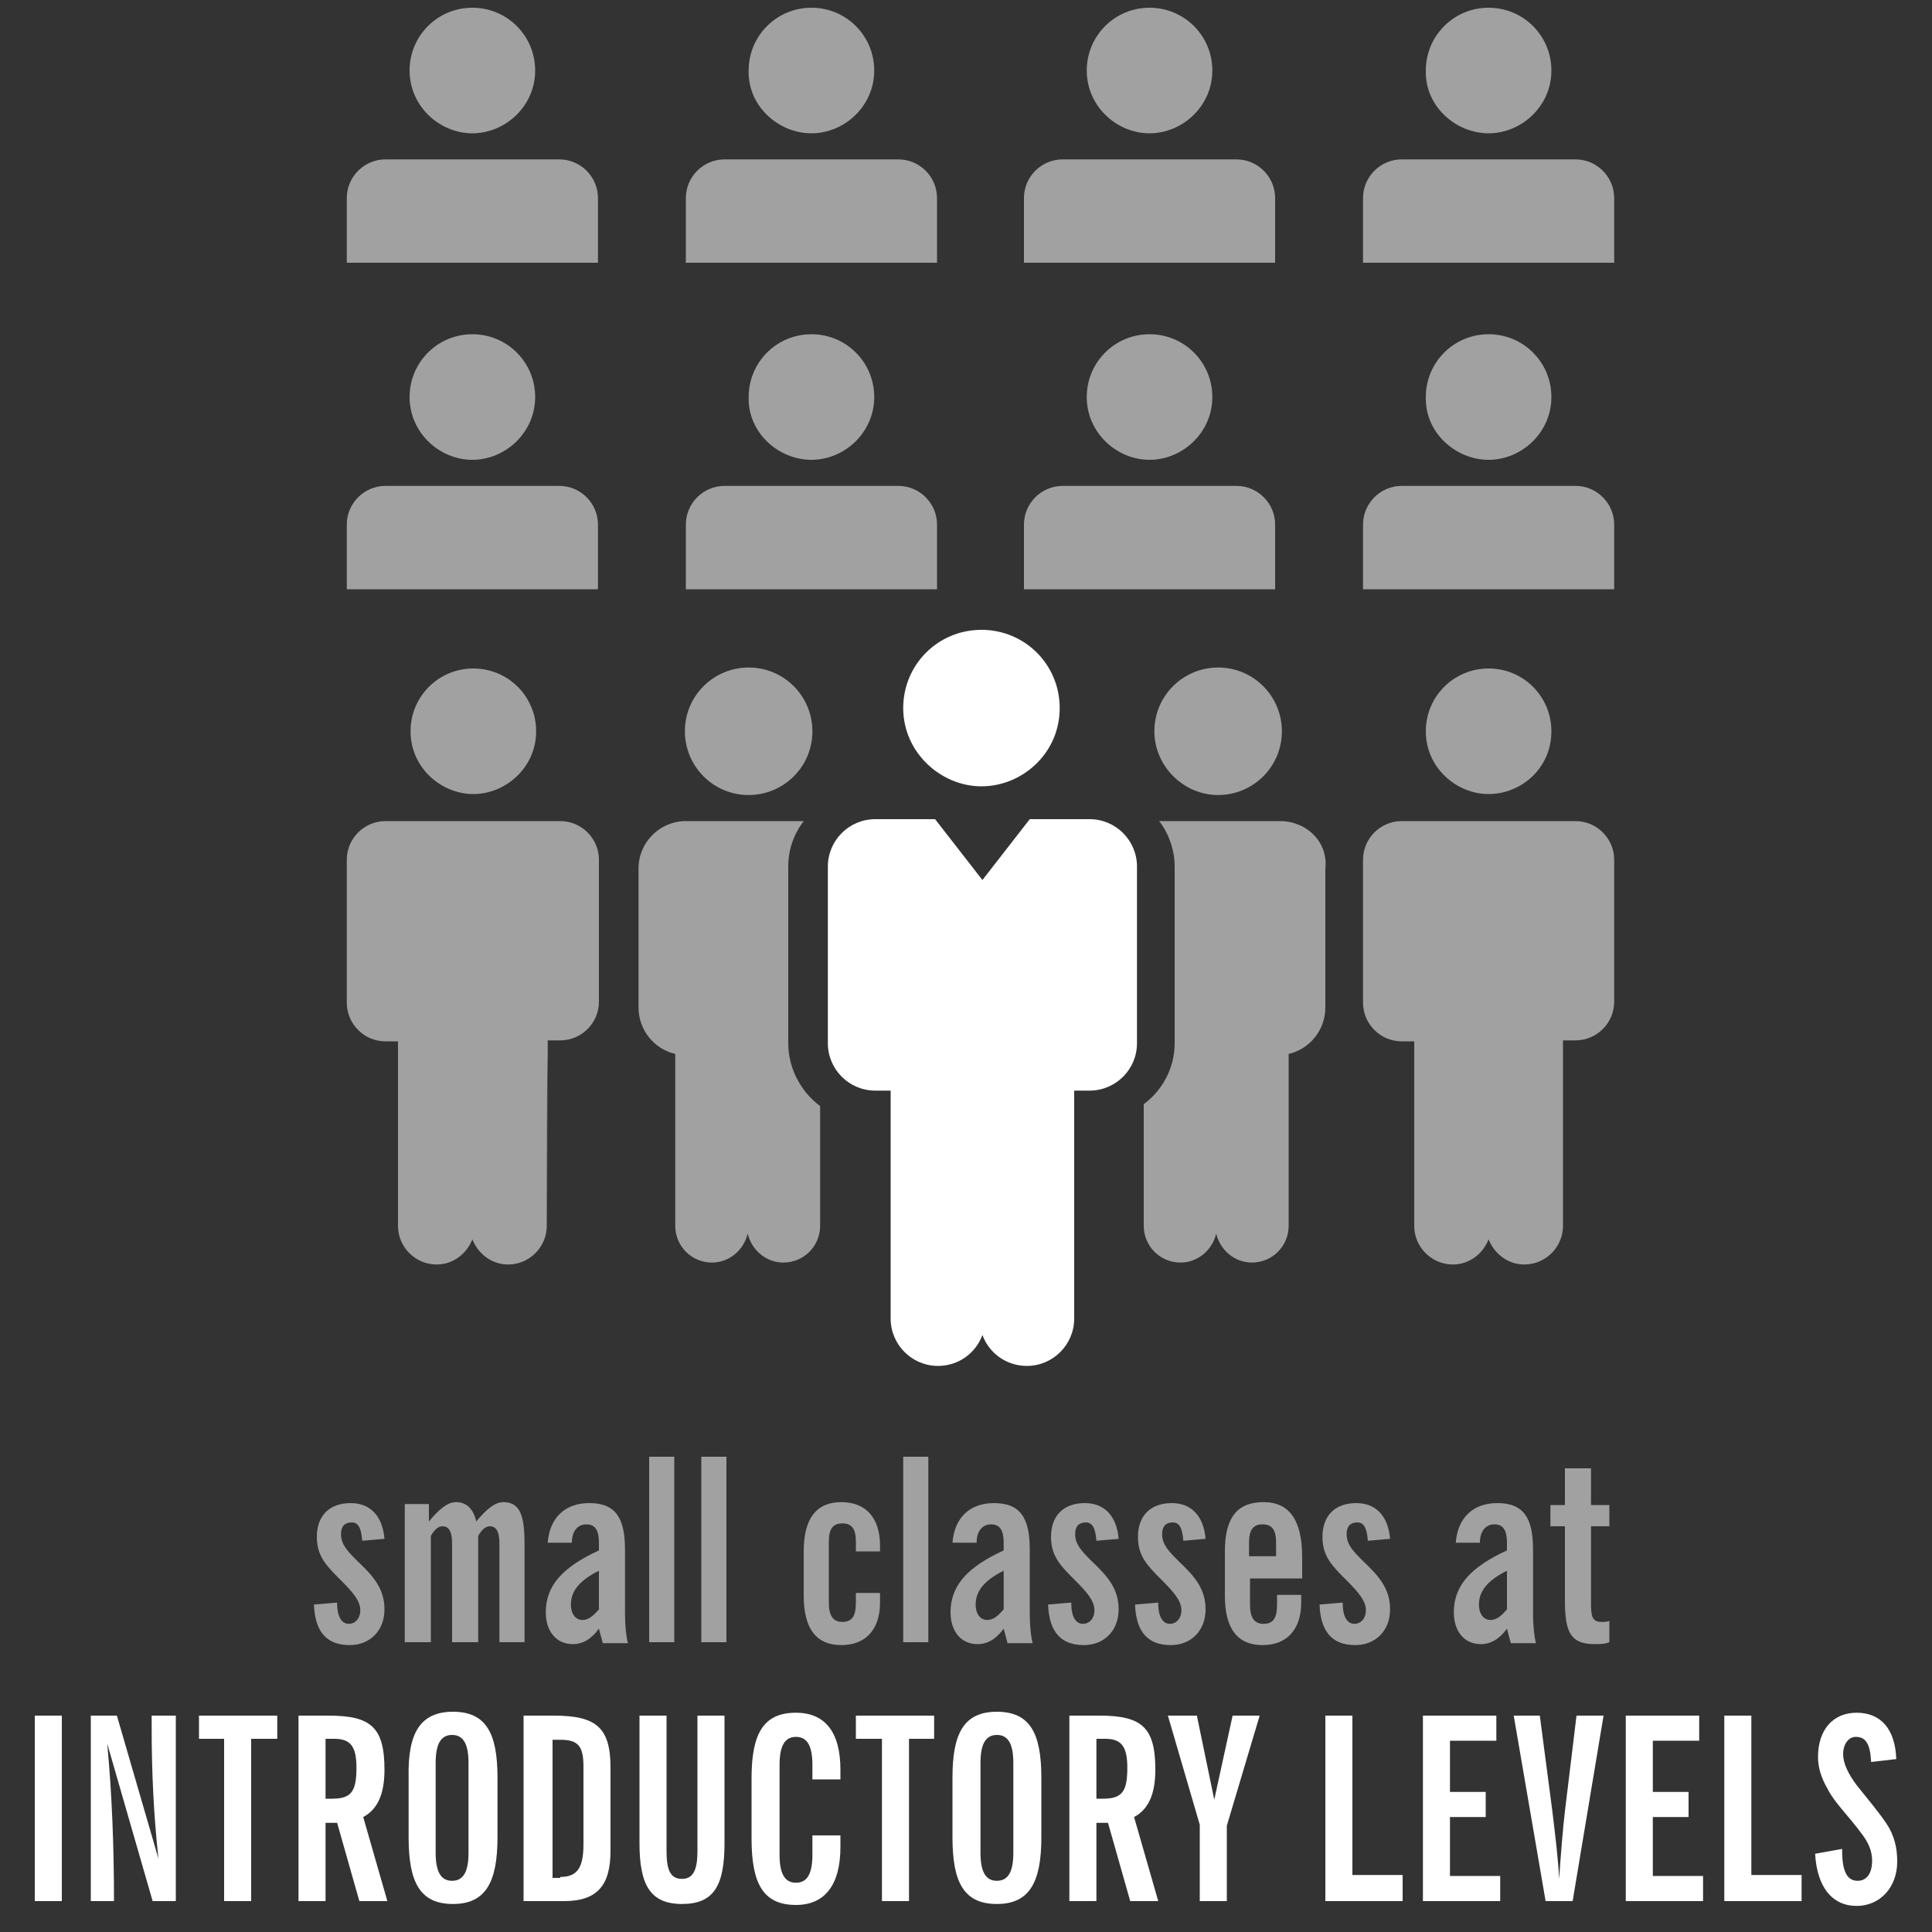
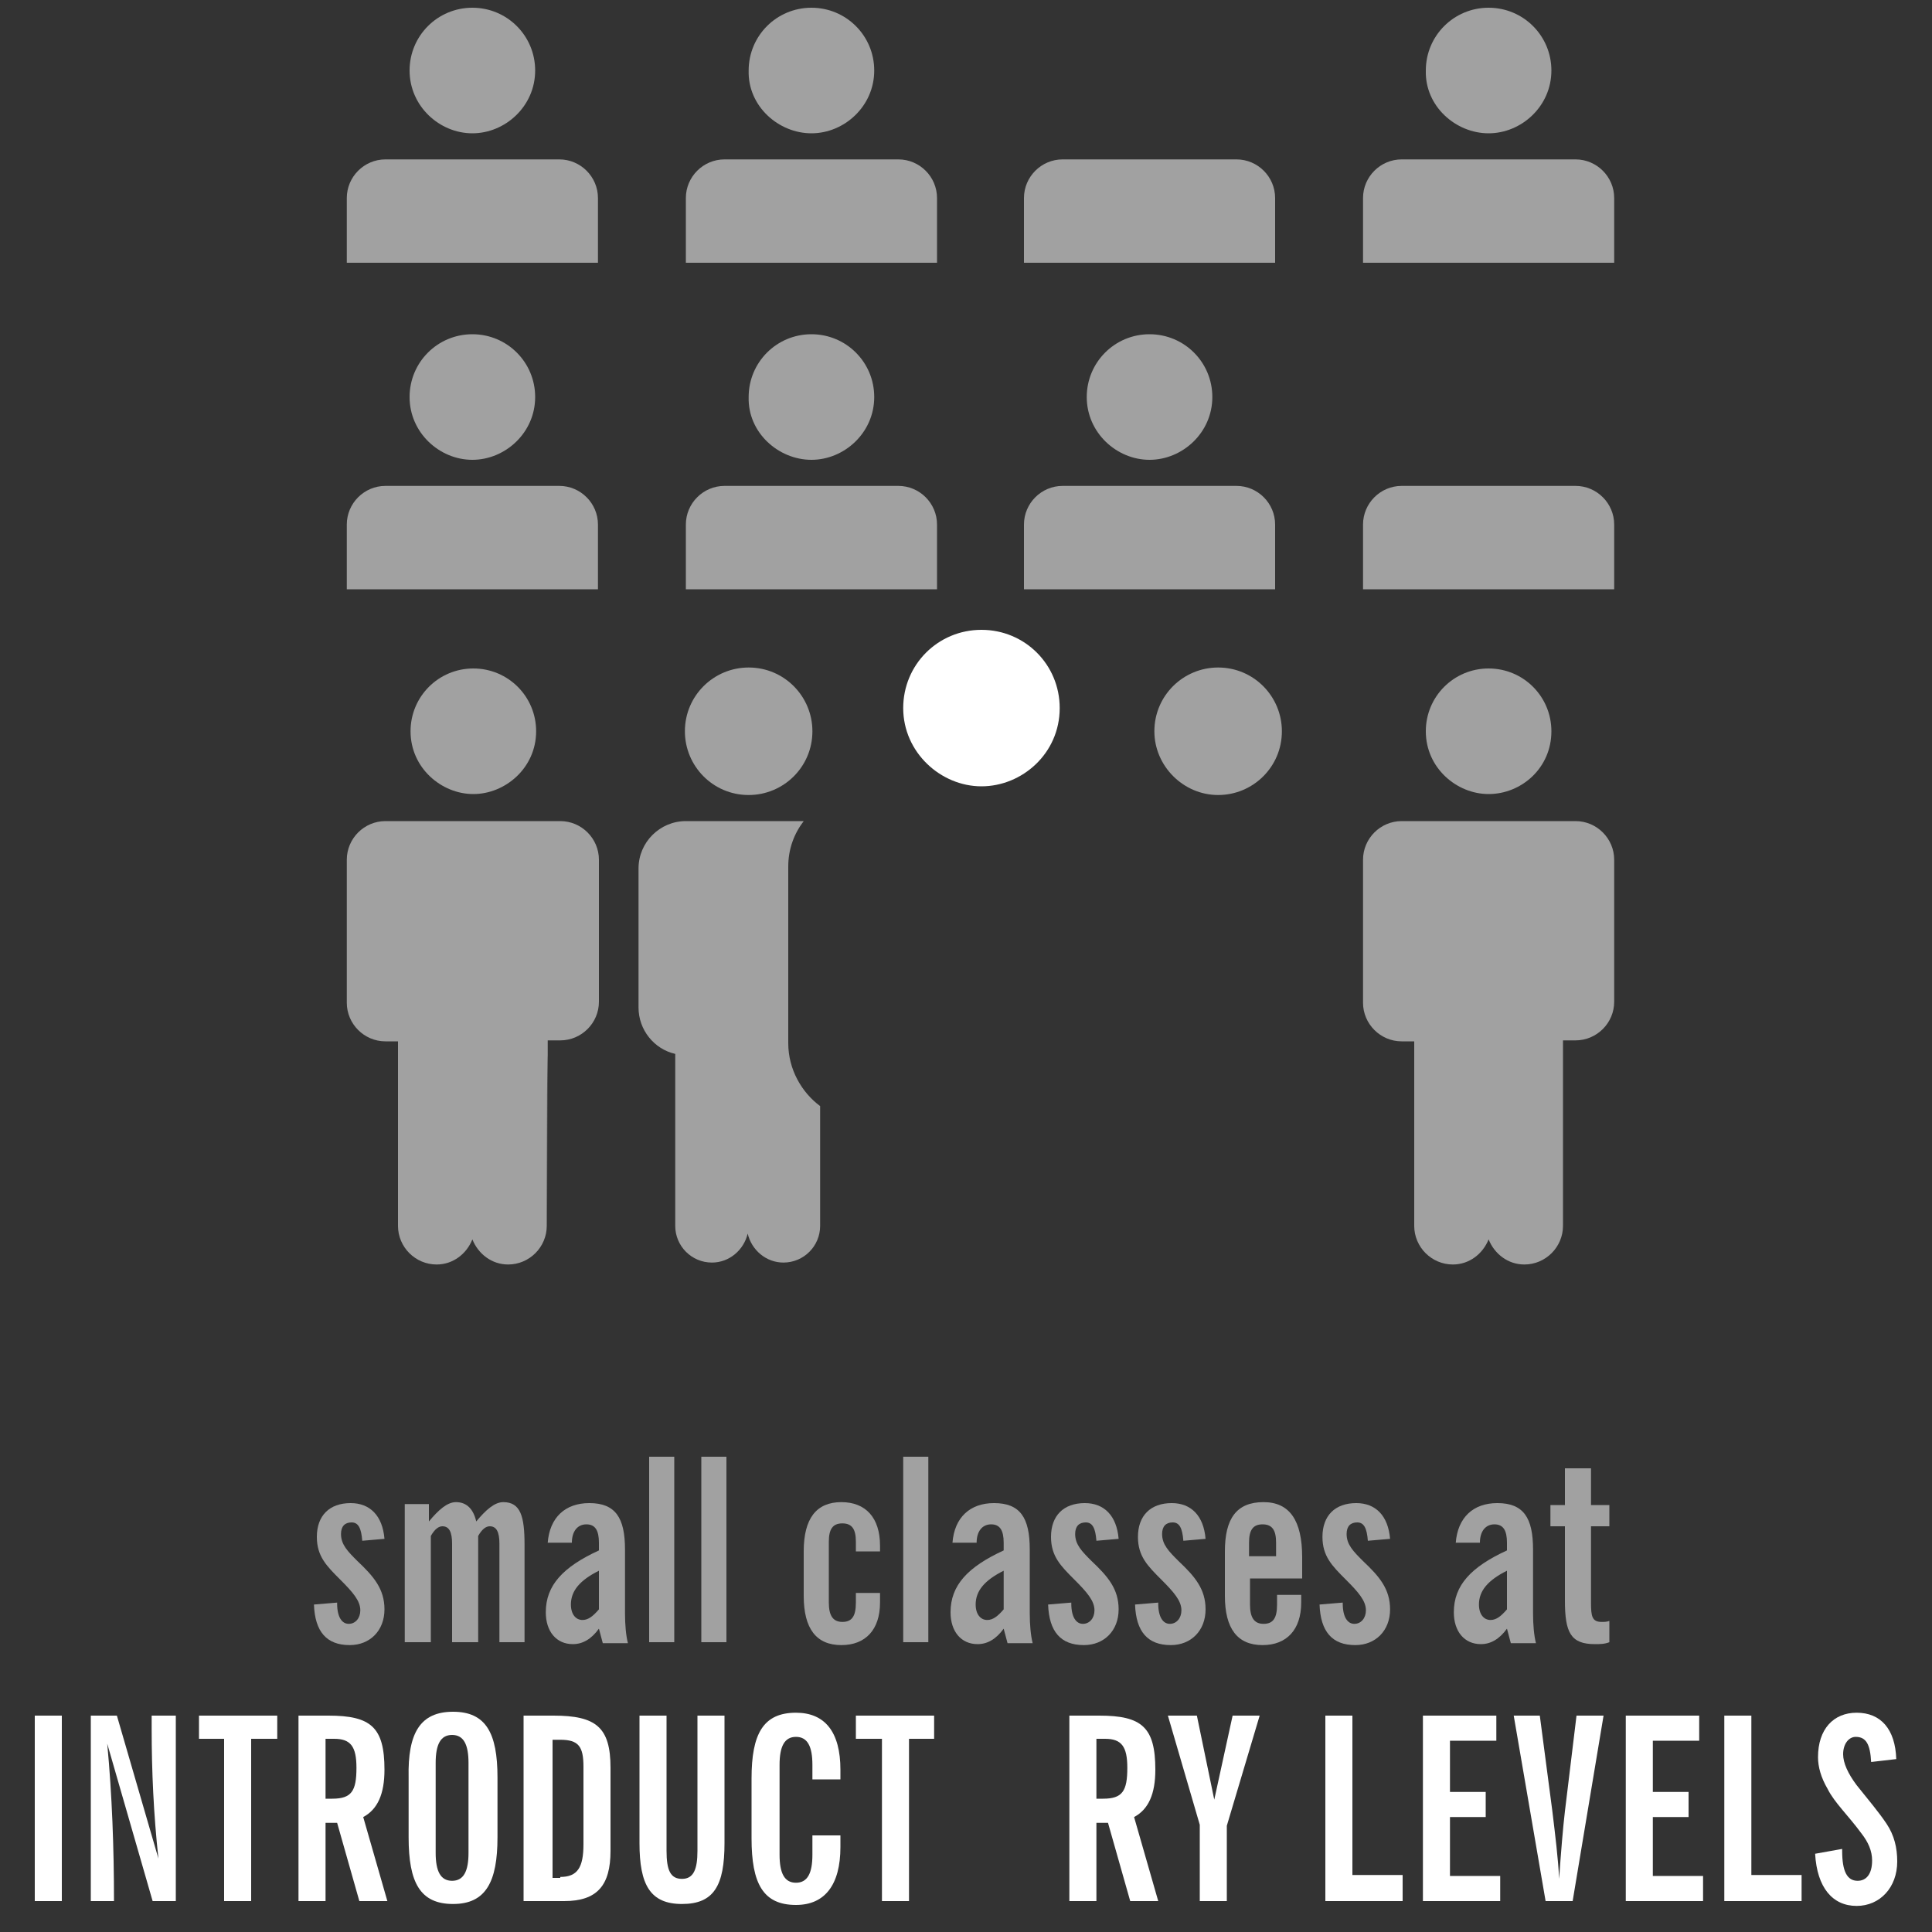
<svg xmlns="http://www.w3.org/2000/svg" version="1.1" id="Layer_1" x="0px" y="0px" viewBox="0 0 200 200" style="enable-background:new 0 0 200 200;" xml:space="preserve">
  <rect x="0" y="0" width="200" height="200" fill="#333333" stroke="none" />
  <style type="text/css">
	.st0{fill:#A1A1A1;}
	.st1{fill:#FFFFFF;}
</style>
  <g>
    <g>
      <path class="st0" d="M126.1,82.3c3.6,0,6.6-2.9,6.6-6.6c0-3.6-2.9-6.6-6.6-6.6c-3.6,0-6.6,2.9-6.6,6.6    C119.5,79.3,122.5,82.3,126.1,82.3z" />
-       <path class="st0" d="M132.5,85h-12.5c1,1.3,1.6,3,1.6,4.7V108c0,2.6-1.3,4.9-3.2,6.3v12.6c0,2.1,1.7,3.8,3.8,3.8    c1.8,0,3.3-1.3,3.7-3c0.4,1.7,1.9,3,3.7,3c2.1,0,3.8-1.7,3.8-3.8v-17.8c2.2-0.5,3.8-2.5,3.8-4.8V89.9    C137.5,87.2,135.3,85,132.5,85z" />
      <path class="st0" d="M81.6,108V89.7c0-1.8,0.6-3.4,1.6-4.7H71c-2.7,0-4.9,2.2-4.9,4.9v14.4c0,2.3,1.6,4.3,3.8,4.8v17.8    c0,2.1,1.7,3.8,3.8,3.8c1.8,0,3.3-1.3,3.7-3c0.4,1.7,1.9,3,3.7,3c2.1,0,3.8-1.7,3.8-3.8v-12.4C83,113.1,81.6,110.7,81.6,108z" />
      <path class="st0" d="M77.5,82.3c3.6,0,6.6-2.9,6.6-6.6c0-3.6-2.9-6.6-6.6-6.6c-3.6,0-6.6,2.9-6.6,6.6    C70.9,79.3,73.8,82.3,77.5,82.3z" />
-       <path class="st1" d="M111.2,112.9h1.6c2.7,0,4.9-2.2,4.9-4.9V89.7c0-2.7-2.2-4.9-4.9-4.9h-6.2l-4.9,6.3l-4.9-6.3h-6.2    c-2.7,0-4.9,2.2-4.9,4.9V108c0,2.7,2.2,4.9,4.9,4.9h1.6c0,61.7,0-38.3,0,23.6c0,2.7,2.2,4.9,4.9,4.9c2.1,0,3.9-1.3,4.6-3.2    c0.7,1.9,2.5,3.2,4.6,3.2c2.7,0,4.9-2.2,4.9-4.9C111.2,73.2,111.2,175,111.2,112.9z" />
      <path class="st1" d="M109.7,73.3c0-4.5-3.6-8.1-8.1-8.1c-4.5,0-8.1,3.6-8.1,8.1c0,4.6,3.9,8.1,8.1,8.1    C105.8,81.4,109.7,78,109.7,73.3z" />
      <path class="st0" d="M161.8,107.7h1.3c2.2,0,4-1.8,4-4V89c0-2.2-1.8-4-4-4h-5h-3.9h-4.1h-5c-2.2,0-4,1.8-4,4v14.8c0,2.2,1.8,4,4,4    h1.3c0,49.9,0-31,0,19.1c0,2.2,1.8,4,4,4c1.7,0,3.1-1.1,3.7-2.6c0.6,1.5,2,2.6,3.7,2.6c2.2,0,4-1.8,4-4    C161.8,75.6,161.8,157.9,161.8,107.7z" />
      <path class="st0" d="M160.6,75.7c0-3.6-2.9-6.5-6.5-6.5c-3.6,0-6.5,2.9-6.5,6.5c0,3.8,3.2,6.5,6.5,6.5    C157.5,82.2,160.6,79.5,160.6,75.7z" />
      <path class="st0" d="M56.7,107.7h1.3c2.2,0,4-1.8,4-4V89c0-2.2-1.8-4-4-4h-5H49h-4.1h-5c-2.2,0-4,1.8-4,4v14.8c0,2.2,1.8,4,4,4    h1.3c0,49.9,0-31,0,19.1c0,2.2,1.8,4,4,4c1.7,0,3.1-1.1,3.7-2.6c0.6,1.5,2,2.6,3.7,2.6c2.2,0,4-1.8,4-4    C56.7,75.6,56.7,157.9,56.7,107.7z" />
      <path class="st0" d="M55.5,75.7c0-3.6-2.9-6.5-6.5-6.5c-3.6,0-6.5,2.9-6.5,6.5c0,3.8,3.2,6.5,6.5,6.5    C52.3,82.2,55.5,79.5,55.5,75.7z" />
    </g>
    <g>
      <path class="st0" d="M48.9,47.6c3.4,0,6.5-2.8,6.5-6.5c0-3.6-2.9-6.5-6.5-6.5c-3.6,0-6.5,2.9-6.5,6.5    C42.4,44.8,45.5,47.6,48.9,47.6z" />
      <path class="st0" d="M61.9,54.3c0-2.2-1.8-4-4-4h-18c-2.2,0-4,1.8-4,4V61h26V54.3z" />
    </g>
    <g>
      <path class="st0" d="M84,47.6c3.4,0,6.5-2.8,6.5-6.5c0-3.6-2.9-6.5-6.5-6.5c-3.6,0-6.5,2.9-6.5,6.5C77.4,44.8,80.6,47.6,84,47.6z" />
      <path class="st0" d="M97,54.3c0-2.2-1.8-4-4-4H75c-2.2,0-4,1.8-4,4V61h26V54.3z" />
    </g>
    <g>
      <path class="st0" d="M119,47.6c3.4,0,6.5-2.8,6.5-6.5c0-3.6-2.9-6.5-6.5-6.5c-3.6,0-6.5,2.9-6.5,6.5    C112.5,44.8,115.6,47.6,119,47.6z" />
      <path class="st0" d="M132,54.3c0-2.2-1.8-4-4-4h-18c-2.2,0-4,1.8-4,4V61h26V54.3z" />
    </g>
    <g>
-       <path class="st0" d="M154.1,47.6c3.4,0,6.5-2.8,6.5-6.5c0-3.6-2.9-6.5-6.5-6.5c-3.6,0-6.5,2.9-6.5,6.5    C147.5,44.8,150.7,47.6,154.1,47.6z" />
      <path class="st0" d="M167.1,54.3c0-2.2-1.8-4-4-4h-18c-2.2,0-4,1.8-4,4V61h26V54.3z" />
    </g>
    <g>
      <path class="st0" d="M48.9,13.8c3.4,0,6.5-2.8,6.5-6.5c0-3.6-2.9-6.5-6.5-6.5c-3.6,0-6.5,2.9-6.5,6.5C42.4,11,45.5,13.8,48.9,13.8    z" />
      <path class="st0" d="M61.9,20.5c0-2.2-1.8-4-4-4h-18c-2.2,0-4,1.8-4,4v6.7h26V20.5z" />
    </g>
    <g>
      <path class="st0" d="M84,13.8c3.4,0,6.5-2.8,6.5-6.5c0-3.6-2.9-6.5-6.5-6.5c-3.6,0-6.5,2.9-6.5,6.5C77.4,11,80.6,13.8,84,13.8z" />
      <path class="st0" d="M97,20.5c0-2.2-1.8-4-4-4H75c-2.2,0-4,1.8-4,4v6.7h26V20.5z" />
    </g>
    <g>
-       <path class="st0" d="M119,13.8c3.4,0,6.5-2.8,6.5-6.5c0-3.6-2.9-6.5-6.5-6.5c-3.6,0-6.5,2.9-6.5,6.5C112.5,11,115.6,13.8,119,13.8    z" />
      <path class="st0" d="M132,20.5c0-2.2-1.8-4-4-4h-18c-2.2,0-4,1.8-4,4v6.7h26V20.5z" />
    </g>
    <g>
      <path class="st0" d="M154.1,13.8c3.4,0,6.5-2.8,6.5-6.5c0-3.6-2.9-6.5-6.5-6.5c-3.6,0-6.5,2.9-6.5,6.5    C147.5,11,150.7,13.8,154.1,13.8z" />
      <path class="st0" d="M167.1,20.5c0-2.2-1.8-4-4-4h-18c-2.2,0-4,1.8-4,4v6.7h26V20.5z" />
    </g>
  </g>
  <g>
    <path class="st0" d="M34.9,165.9c0,0.1,0,0.1,0,0.1c0,1.4,0.5,2.1,1.2,2.1c0.7,0,1.2-0.6,1.2-1.4c0-1-0.8-1.9-2.1-3.2   c-1.4-1.4-2.4-2.4-2.4-4.4c0-2.2,1.3-3.5,3.5-3.5c2,0,3.3,1.3,3.5,3.7l-2.3,0.2c-0.1-1.3-0.4-1.9-1.1-1.9c-0.7,0-1.1,0.4-1.1,1.2   c0,1.1,0.7,1.8,1.7,2.8c1.7,1.6,2.8,2.9,2.8,5c0,2.2-1.5,3.7-3.6,3.7c-2.4,0-3.6-1.4-3.7-4.2L34.9,165.9z" />
    <path class="st0" d="M41.9,155.7h2.5v1.8c1-1.2,1.9-2,2.8-2c1.1,0,1.8,0.7,2.1,2c1-1.2,1.9-2,2.8-2c1.8,0,2.2,1.5,2.2,4.4V170h-2.6   v-10.2c0-1.2-0.3-1.8-1-1.8c-0.4,0-0.8,0.3-1.2,1v11h-2.7v-10.2c0-1.2-0.3-1.8-1-1.8c-0.4,0-0.8,0.3-1.2,1v11h-2.7V155.7z" />
    <path class="st0" d="M62,168.6c-0.8,1.1-1.7,1.6-2.7,1.6c-1.7,0-2.8-1.3-2.8-3.3c0-2.8,1.8-4.7,5.5-6.4v-0.8c0-1.3-0.4-1.9-1.3-1.9   s-1.5,0.7-1.5,1.9h-2.5c0.2-2.6,1.8-4.1,4.3-4.1c2.7,0,3.7,1.5,3.7,4.8v6.6c0,1.2,0.1,2.3,0.3,3.1h-2.6L62,168.6z M59.1,166.1   c0,1,0.5,1.6,1.2,1.6c0.6,0,1.1-0.4,1.7-1.1v-4C60,163.6,59.1,164.7,59.1,166.1z" />
    <path class="st0" d="M67.2,150.8h2.6V170h-2.6V150.8z" />
    <path class="st0" d="M72.6,150.8h2.6V170h-2.6V150.8z" />
    <path class="st0" d="M91.1,165.9c0,2.8-1.5,4.4-4,4.4c-2.6,0-3.9-1.7-3.9-5.1v-4.6c0-3.4,1.3-5.1,3.9-5.1c2.5,0,4,1.6,4,4.5v0.6   h-2.5v-1c0-1.3-0.4-1.9-1.4-1.9c-1,0-1.4,0.6-1.4,1.9v6.3c0,1.3,0.4,2,1.4,2c1,0,1.4-0.6,1.4-2v-1h2.5V165.9z" />
    <path class="st0" d="M93.5,150.8h2.6V170h-2.6V150.8z" />
    <path class="st0" d="M103.9,168.6c-0.8,1.1-1.7,1.6-2.7,1.6c-1.7,0-2.8-1.3-2.8-3.3c0-2.8,1.8-4.7,5.5-6.4v-0.8   c0-1.3-0.4-1.9-1.3-1.9c-0.9,0-1.5,0.7-1.5,1.9h-2.5c0.2-2.6,1.8-4.1,4.3-4.1c2.7,0,3.7,1.5,3.7,4.8v6.6c0,1.2,0.1,2.3,0.3,3.1   h-2.6L103.9,168.6z M101,166.1c0,1,0.5,1.6,1.2,1.6c0.6,0,1.1-0.4,1.7-1.1v-4C101.9,163.6,101,164.7,101,166.1z" />
    <path class="st0" d="M110.9,165.9c0,0.1,0,0.1,0,0.1c0,1.4,0.5,2.1,1.2,2.1c0.7,0,1.2-0.6,1.2-1.4c0-1-0.8-1.9-2.1-3.2   c-1.4-1.4-2.4-2.4-2.4-4.4c0-2.2,1.3-3.5,3.5-3.5c2,0,3.3,1.3,3.5,3.7l-2.3,0.2c-0.1-1.3-0.4-1.9-1.1-1.9c-0.7,0-1.1,0.4-1.1,1.2   c0,1.1,0.7,1.8,1.7,2.8c1.7,1.6,2.8,2.9,2.8,5c0,2.2-1.5,3.7-3.6,3.7c-2.4,0-3.6-1.4-3.7-4.2L110.9,165.9z" />
    <path class="st0" d="M119.9,165.9c0,0.1,0,0.1,0,0.1c0,1.4,0.5,2.1,1.2,2.1c0.7,0,1.2-0.6,1.2-1.4c0-1-0.8-1.9-2.1-3.2   c-1.4-1.4-2.4-2.4-2.4-4.4c0-2.2,1.3-3.5,3.5-3.5c2,0,3.3,1.3,3.5,3.7l-2.3,0.2c-0.1-1.3-0.4-1.9-1.1-1.9c-0.7,0-1.1,0.4-1.1,1.2   c0,1.1,0.7,1.8,1.7,2.8c1.7,1.6,2.8,2.9,2.8,5c0,2.2-1.5,3.7-3.6,3.7c-2.4,0-3.6-1.4-3.7-4.2L119.9,165.9z" />
    <path class="st0" d="M134.7,165.9c0,2.8-1.5,4.4-4,4.4c-2.6,0-3.9-1.7-3.9-5.1v-4.6c0-3.4,1.2-5.1,4-5.1c2.7,0,4,1.9,4,5.7v2.2   h-5.4v2.7c0,1.3,0.4,2,1.4,2s1.4-0.6,1.4-2v-1h2.5V165.9z M129.4,161.1h2.7v-1.4c0-1.3-0.4-1.9-1.4-1.9s-1.4,0.6-1.4,1.9V161.1z" />
    <path class="st0" d="M139,165.9c0,0.1,0,0.1,0,0.1c0,1.4,0.5,2.1,1.2,2.1c0.7,0,1.2-0.6,1.2-1.4c0-1-0.8-1.9-2.1-3.2   c-1.4-1.4-2.4-2.4-2.4-4.4c0-2.2,1.3-3.5,3.5-3.5c2,0,3.3,1.3,3.5,3.7l-2.3,0.2c-0.1-1.3-0.4-1.9-1.1-1.9c-0.7,0-1.1,0.4-1.1,1.2   c0,1.1,0.7,1.8,1.7,2.8c1.7,1.6,2.8,2.9,2.8,5c0,2.2-1.5,3.7-3.6,3.7c-2.4,0-3.6-1.4-3.7-4.2L139,165.9z" />
    <path class="st0" d="M156,168.6c-0.8,1.1-1.7,1.6-2.7,1.6c-1.7,0-2.8-1.3-2.8-3.3c0-2.8,1.8-4.7,5.5-6.4v-0.8   c0-1.3-0.4-1.9-1.3-1.9c-0.9,0-1.5,0.7-1.5,1.9h-2.5c0.2-2.6,1.8-4.1,4.3-4.1c2.7,0,3.7,1.5,3.7,4.8v6.6c0,1.2,0.1,2.3,0.3,3.1   h-2.6L156,168.6z M153.1,166.1c0,1,0.5,1.6,1.2,1.6c0.6,0,1.1-0.4,1.7-1.1v-4C154,163.6,153.1,164.7,153.1,166.1z" />
    <path class="st0" d="M162,158h-1.5v-2.2h1.5v-3.8h2.7v3.8h1.9v2.2h-1.9v7.9c0,1.4,0.1,2,1.1,2c0.3,0,0.5,0,0.8-0.1v2.2   c-0.5,0.2-1,0.2-1.5,0.2c-2.5,0-3.1-1.2-3.1-4.5V158z" />
    <path class="st1" d="M3.6,196.8v-19.2h2.8v19.2H3.6z" />
    <path class="st1" d="M9.4,177.6h2.7l4.3,14.8c-0.5-4.6-0.7-9.1-0.7-13.4c0-0.5,0-0.9,0-1.4h2.5v19.2h-2.4l-4.7-16.3   c0.5,5.3,0.7,10.8,0.7,16.3H9.4V177.6z" />
    <path class="st1" d="M23.2,180h-2.6v-2.4h8.1v2.4H26v16.8h-2.8V180z" />
    <path class="st1" d="M30.8,177.6H34c4.4,0,5.8,1.2,5.8,5.6c0,2.5-0.7,4.1-2.2,4.9l2.5,8.7h-2.9l-2.3-8.1h-1.2v8.1h-2.8V177.6z    M34.4,186.2c2,0,2.5-0.8,2.5-3.2c0-2.2-0.6-3-2.3-3h-0.9v6.2H34.4z" />
    <path class="st1" d="M46.9,177.2c3.4,0,4.6,2.2,4.6,6.8v6.2c0,4.6-1.2,6.9-4.6,6.9s-4.6-2.2-4.6-6.9v-6.2   C42.2,179.4,43.5,177.2,46.9,177.2z M45.1,191.8c0,1.9,0.5,2.9,1.7,2.9c1.2,0,1.7-1,1.7-2.9v-9.3c0-1.9-0.5-2.9-1.7-2.9   c-1.2,0-1.7,1-1.7,2.9V191.8z" />
    <path class="st1" d="M54.3,177.6h3c4.4,0,5.9,1.2,5.9,5.4v8.6c0,3.6-1.4,5.2-4.8,5.2h-4.2V177.6z M58,194.3c1.8,0,2.4-1,2.4-3.4v-8   c0-2.1-0.5-2.8-2.4-2.8h-0.8v14.3H58z" />
    <path class="st1" d="M66.1,177.6H69v14c0,2,0.4,2.9,1.6,2.9c1.2,0,1.6-1,1.6-2.9v-14H75v13.2c0,4.4-1.1,6.3-4.4,6.3   c-3.3,0-4.4-2-4.4-6.3V177.6z" />
    <path class="st1" d="M82.4,197.2c-3.4,0-4.6-2.2-4.6-6.9v-6.2c0-4.6,1.2-6.8,4.6-6.8c3,0,4.6,2,4.6,5.9v1h-2.9v-1.5   c0-1.9-0.5-2.9-1.7-2.9c-1.2,0-1.7,1-1.7,2.9v9.3c0,1.9,0.5,2.9,1.7,2.9c1.2,0,1.7-1,1.7-2.9V190H87v1.2   C87,195.1,85.4,197.2,82.4,197.2z" />
    <path class="st1" d="M91.2,180h-2.6v-2.4h8.1v2.4h-2.6v16.8h-2.8V180z" />
-     <path class="st1" d="M103.2,177.2c3.4,0,4.6,2.2,4.6,6.8v6.2c0,4.6-1.2,6.9-4.6,6.9s-4.6-2.2-4.6-6.9v-6.2   C98.6,179.4,99.8,177.2,103.2,177.2z M101.5,191.8c0,1.9,0.5,2.9,1.7,2.9s1.7-1,1.7-2.9v-9.3c0-1.9-0.5-2.9-1.7-2.9s-1.7,1-1.7,2.9   V191.8z" />
    <path class="st1" d="M110.7,177.6h3.1c4.4,0,5.8,1.2,5.8,5.6c0,2.5-0.7,4.1-2.2,4.9l2.5,8.7h-2.9l-2.3-8.1h-1.2v8.1h-2.8V177.6z    M114.2,186.2c2,0,2.5-0.8,2.5-3.2c0-2.2-0.6-3-2.3-3h-0.9v6.2H114.2z" />
    <path class="st1" d="M124.2,188.9l-3.3-11.3h3l1.8,8.7l1.9-8.7h2.8L127,189v7.8h-2.8V188.9z" />
    <path class="st1" d="M137.2,177.6h2.8v16.5h5.2v2.7h-8V177.6z" />
    <path class="st1" d="M147.3,177.6h7.6v2.6h-4.8v5.3h3.7v2.6h-3.7v6.1h5.2v2.6h-8V177.6z" />
    <path class="st1" d="M156.7,177.6h2.7l1.3,9.9c0.3,2.5,0.6,4.9,0.7,7c0.2-2.9,0.4-5.3,0.6-7l1.2-9.9h2.8l-3.2,19.2H160L156.7,177.6   z" />
    <path class="st1" d="M168.3,177.6h7.6v2.6h-4.8v5.3h3.7v2.6h-3.7v6.1h5.2v2.6h-8V177.6z" />
    <path class="st1" d="M178.5,177.6h2.8v16.5h5.2v2.7h-8V177.6z" />
    <path class="st1" d="M190.7,191.4c0,0.1,0,0.1,0,0.2c0,2.1,0.5,3.1,1.6,3.1c0.9,0,1.5-0.7,1.5-2.1c0-1-0.4-1.9-1.1-2.8   c-1.4-1.9-2.8-3.2-3.5-4.6c-0.7-1.2-1-2.3-1-3.3c0-2.9,1.6-4.6,4-4.6c2.5,0,4,1.7,4.1,4.8l-2.6,0.3c-0.1-1.8-0.5-2.6-1.6-2.6   c-0.7,0-1.3,0.7-1.3,1.8c0,0.9,0.5,2,1.4,3.2c1.2,1.5,2.3,2.8,3.1,4c0.8,1.2,1.1,2.5,1.1,3.9c0,2.7-1.8,4.6-4.2,4.6   c-2.5,0-4.1-1.9-4.3-5.4L190.7,191.4z" />
  </g>
  <g>
</g>
  <g>
</g>
  <g>
</g>
  <g>
</g>
  <g>
</g>
  <g>
</g>
  <g>
</g>
  <g>
</g>
  <g>
</g>
  <g>
</g>
  <g>
</g>
  <g>
</g>
  <g>
</g>
  <g>
</g>
  <g>
</g>
</svg>